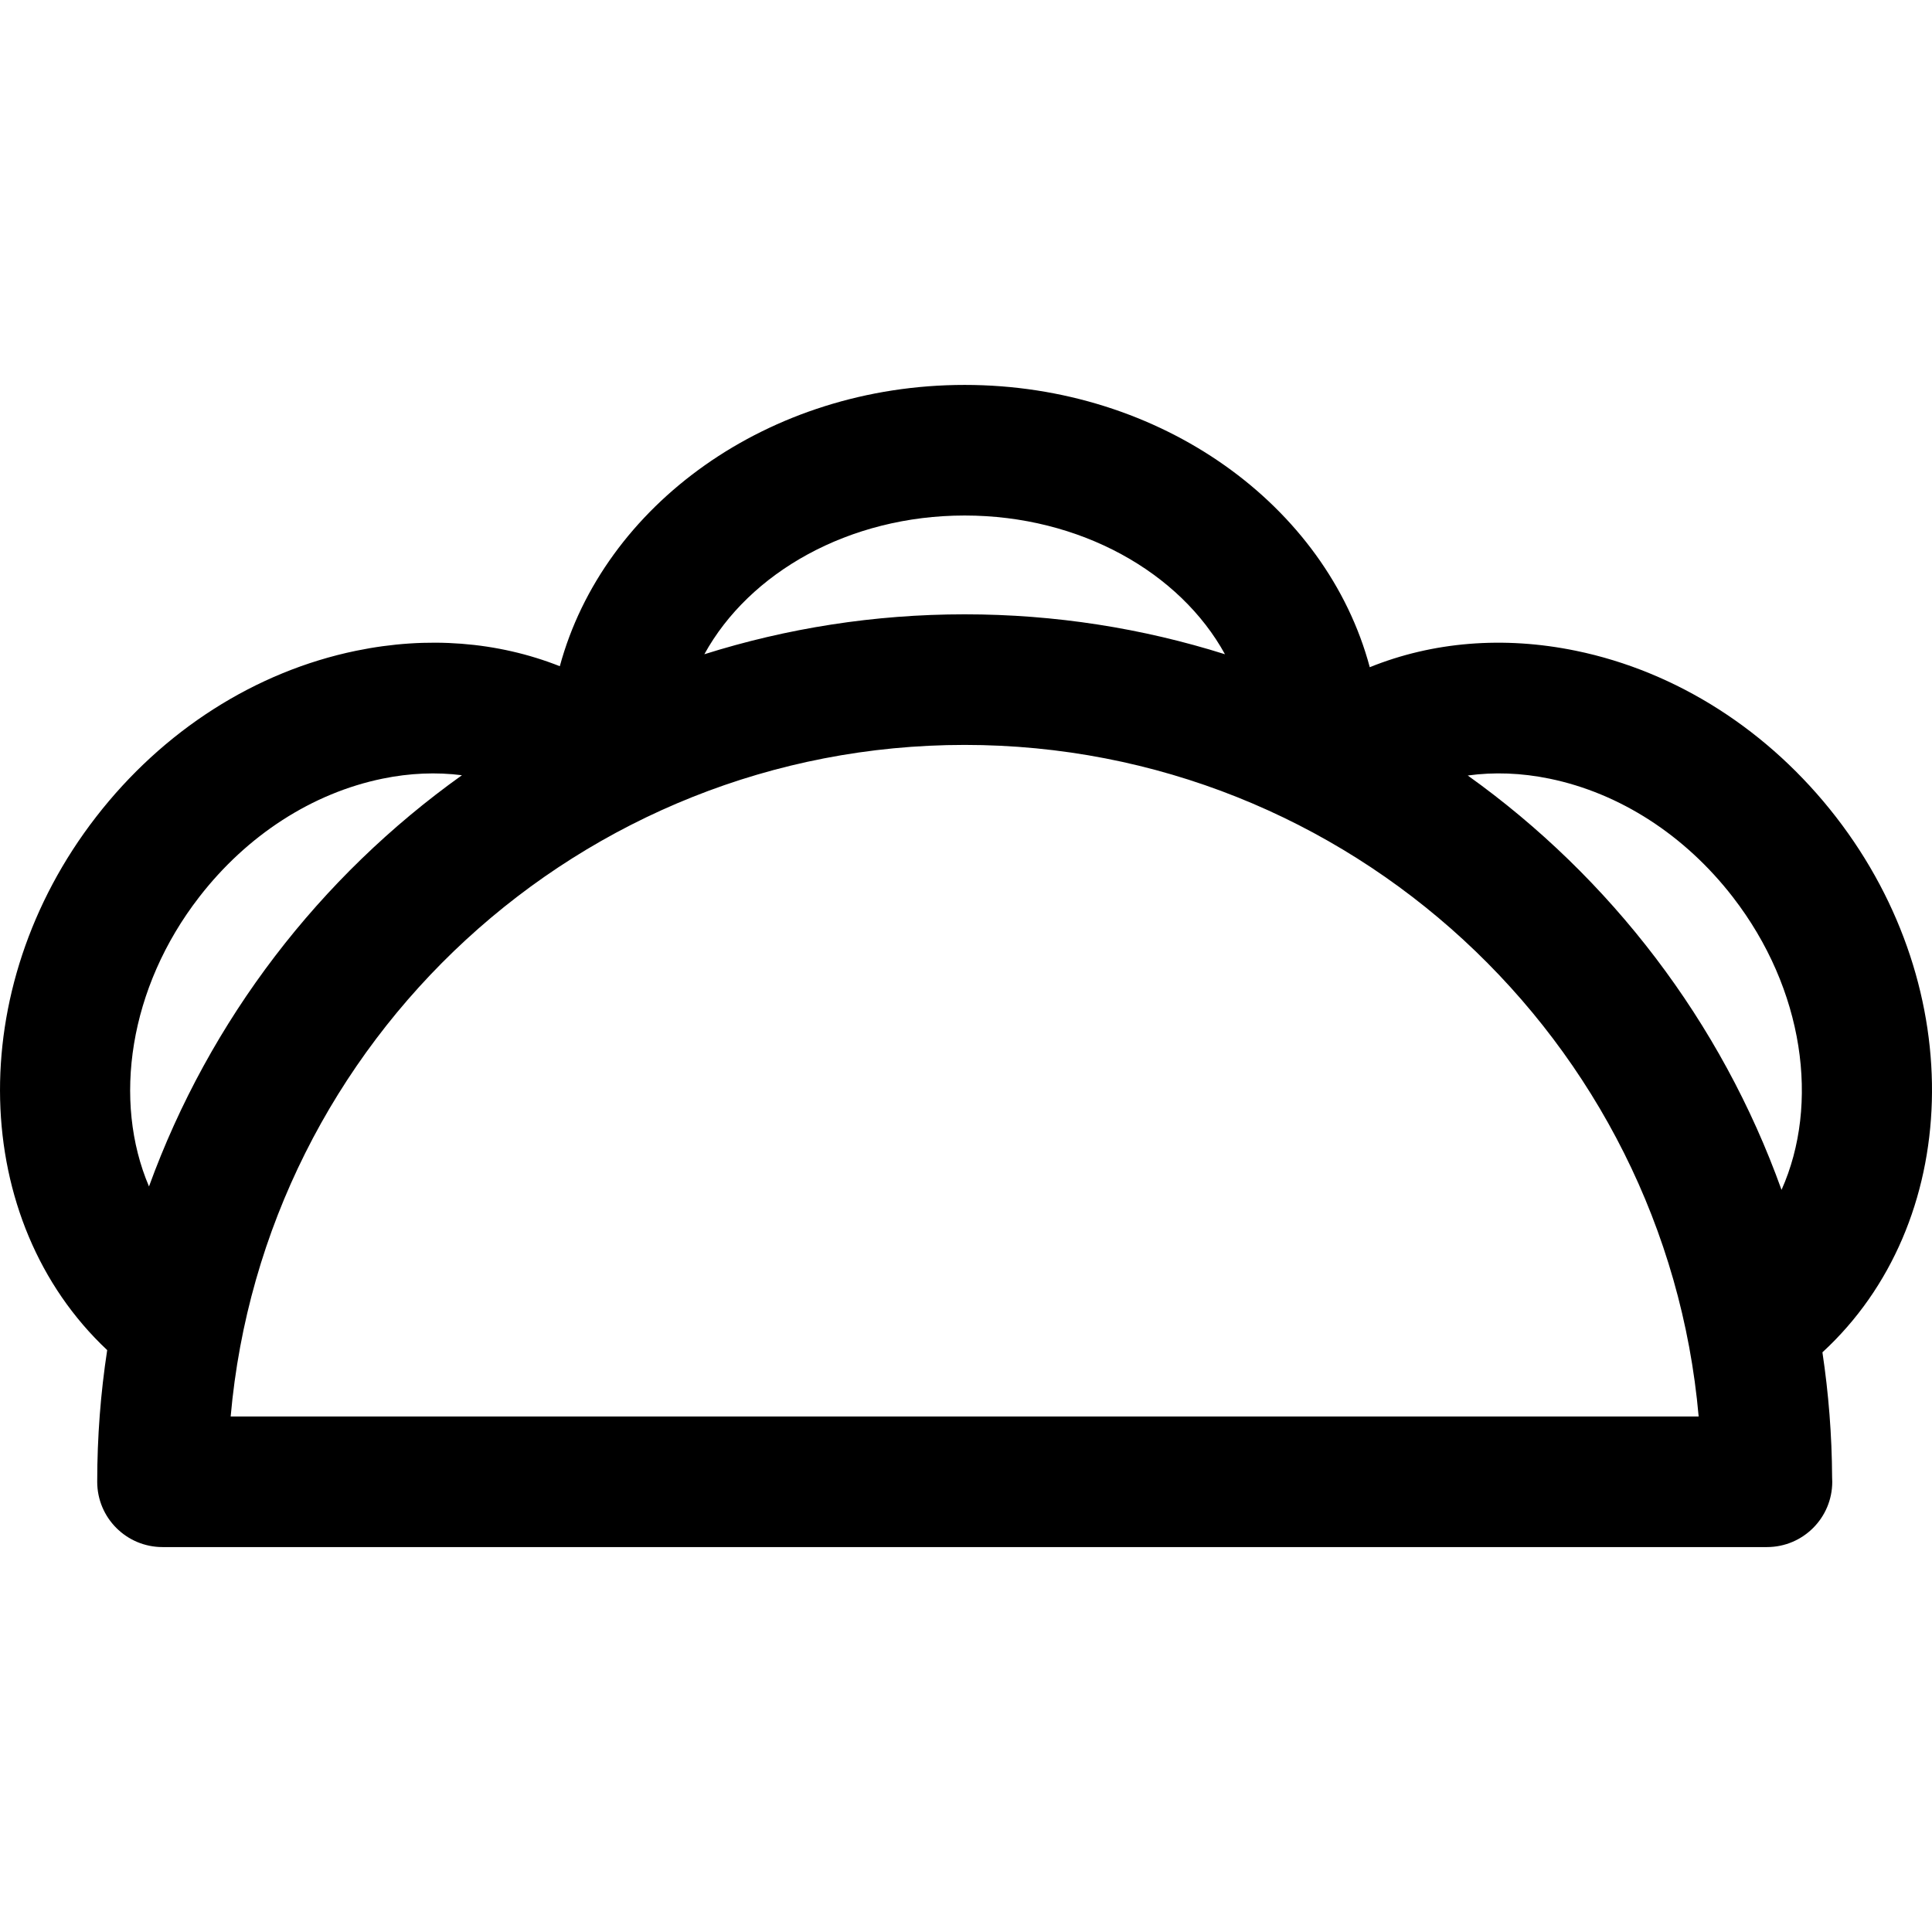
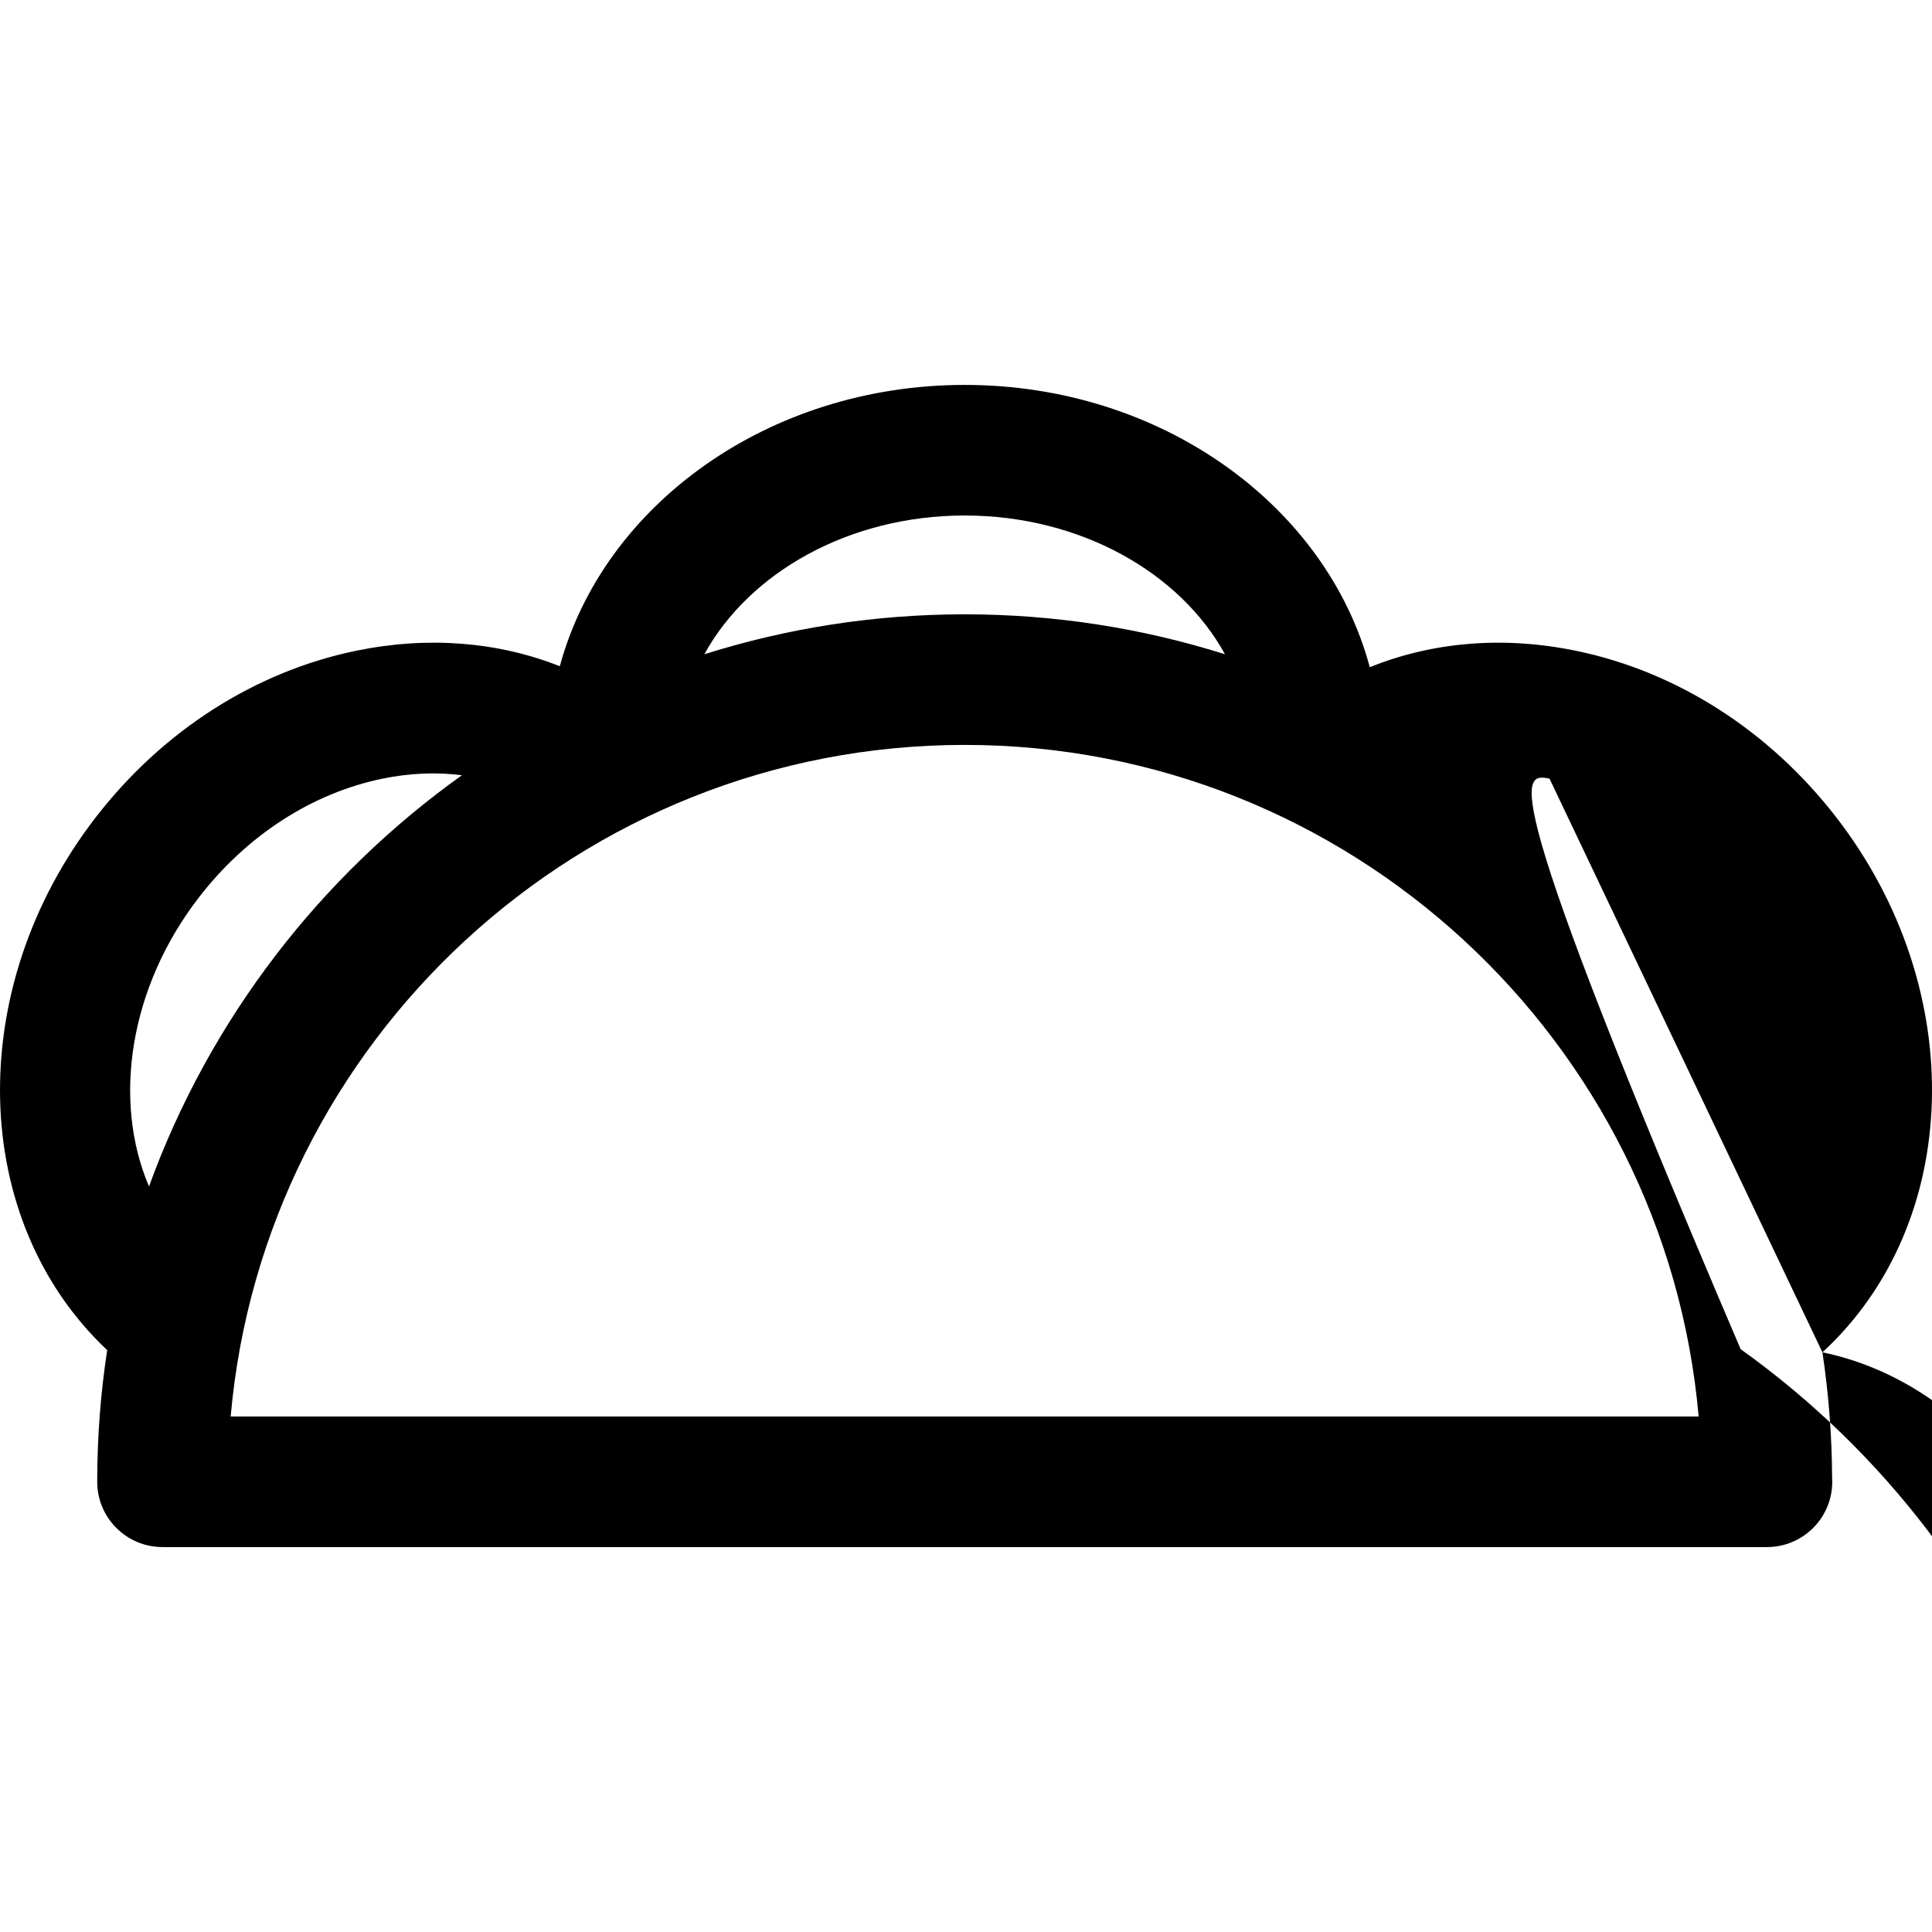
<svg xmlns="http://www.w3.org/2000/svg" fill="#000000" height="800px" width="800px" version="1.1" id="Capa_1" viewBox="0 0 297 297" xml:space="preserve">
-   <path d="M280.155,207.888c21.464-19.752,22.699-55.695,2.08-82.306c-10.294-13.284-24.492-22.356-39.983-25.544  c-11.14-2.291-22.017-1.376-31.682,2.53c-6.643-24.841-32.034-43.396-62.275-43.396c-30.18,0-55.529,18.478-62.236,43.243  c-9.572-3.78-20.314-4.641-31.31-2.377c-15.491,3.189-29.69,12.26-39.981,25.544c-20.501,26.458-19.399,62.143,1.71,81.965  c-1.01,6.602-1.534,13.362-1.534,20.241c0,5.543,4.494,10.038,10.038,10.038h246.626c0.007,0.001,0.015,0.001,0.02,0  c5.544,0,10.038-4.494,10.038-10.038c0-0.223-0.007-0.445-0.022-0.666C281.611,220.59,281.098,214.17,280.155,207.888z   M238.205,119.702c10.799,2.222,20.801,8.678,28.161,18.177c10.985,14.178,13.399,31.852,7.502,45.035  c-9.26-25.838-26.276-48.012-48.235-63.698C229.642,118.663,233.876,118.81,238.205,119.702z M148.294,79.248  c17.783,0,33.12,8.766,40.017,21.328c-12.638-3.984-26.08-6.138-40.017-6.138c-13.937,0-27.38,2.153-40.017,6.138  C115.175,88.014,130.511,79.248,148.294,79.248z M30.636,137.879c7.359-9.499,17.359-15.955,28.16-18.177  c4.201-0.866,8.313-1.026,12.218-0.529c-21.839,15.583-38.798,37.581-48.109,63.217C17.303,169.264,19.795,151.87,30.636,137.879z   M35.46,217.751c5.095-57.778,53.756-103.238,112.835-103.238s107.738,45.46,112.834,103.238H35.46z" />
+   <path d="M280.155,207.888c21.464-19.752,22.699-55.695,2.08-82.306c-10.294-13.284-24.492-22.356-39.983-25.544  c-11.14-2.291-22.017-1.376-31.682,2.53c-6.643-24.841-32.034-43.396-62.275-43.396c-30.18,0-55.529,18.478-62.236,43.243  c-9.572-3.78-20.314-4.641-31.31-2.377c-15.491,3.189-29.69,12.26-39.981,25.544c-20.501,26.458-19.399,62.143,1.71,81.965  c-1.01,6.602-1.534,13.362-1.534,20.241c0,5.543,4.494,10.038,10.038,10.038h246.626c0.007,0.001,0.015,0.001,0.02,0  c5.544,0,10.038-4.494,10.038-10.038c0-0.223-0.007-0.445-0.022-0.666C281.611,220.59,281.098,214.17,280.155,207.888z   c10.799,2.222,20.801,8.678,28.161,18.177c10.985,14.178,13.399,31.852,7.502,45.035  c-9.26-25.838-26.276-48.012-48.235-63.698C229.642,118.663,233.876,118.81,238.205,119.702z M148.294,79.248  c17.783,0,33.12,8.766,40.017,21.328c-12.638-3.984-26.08-6.138-40.017-6.138c-13.937,0-27.38,2.153-40.017,6.138  C115.175,88.014,130.511,79.248,148.294,79.248z M30.636,137.879c7.359-9.499,17.359-15.955,28.16-18.177  c4.201-0.866,8.313-1.026,12.218-0.529c-21.839,15.583-38.798,37.581-48.109,63.217C17.303,169.264,19.795,151.87,30.636,137.879z   M35.46,217.751c5.095-57.778,53.756-103.238,112.835-103.238s107.738,45.46,112.834,103.238H35.46z" />
</svg>